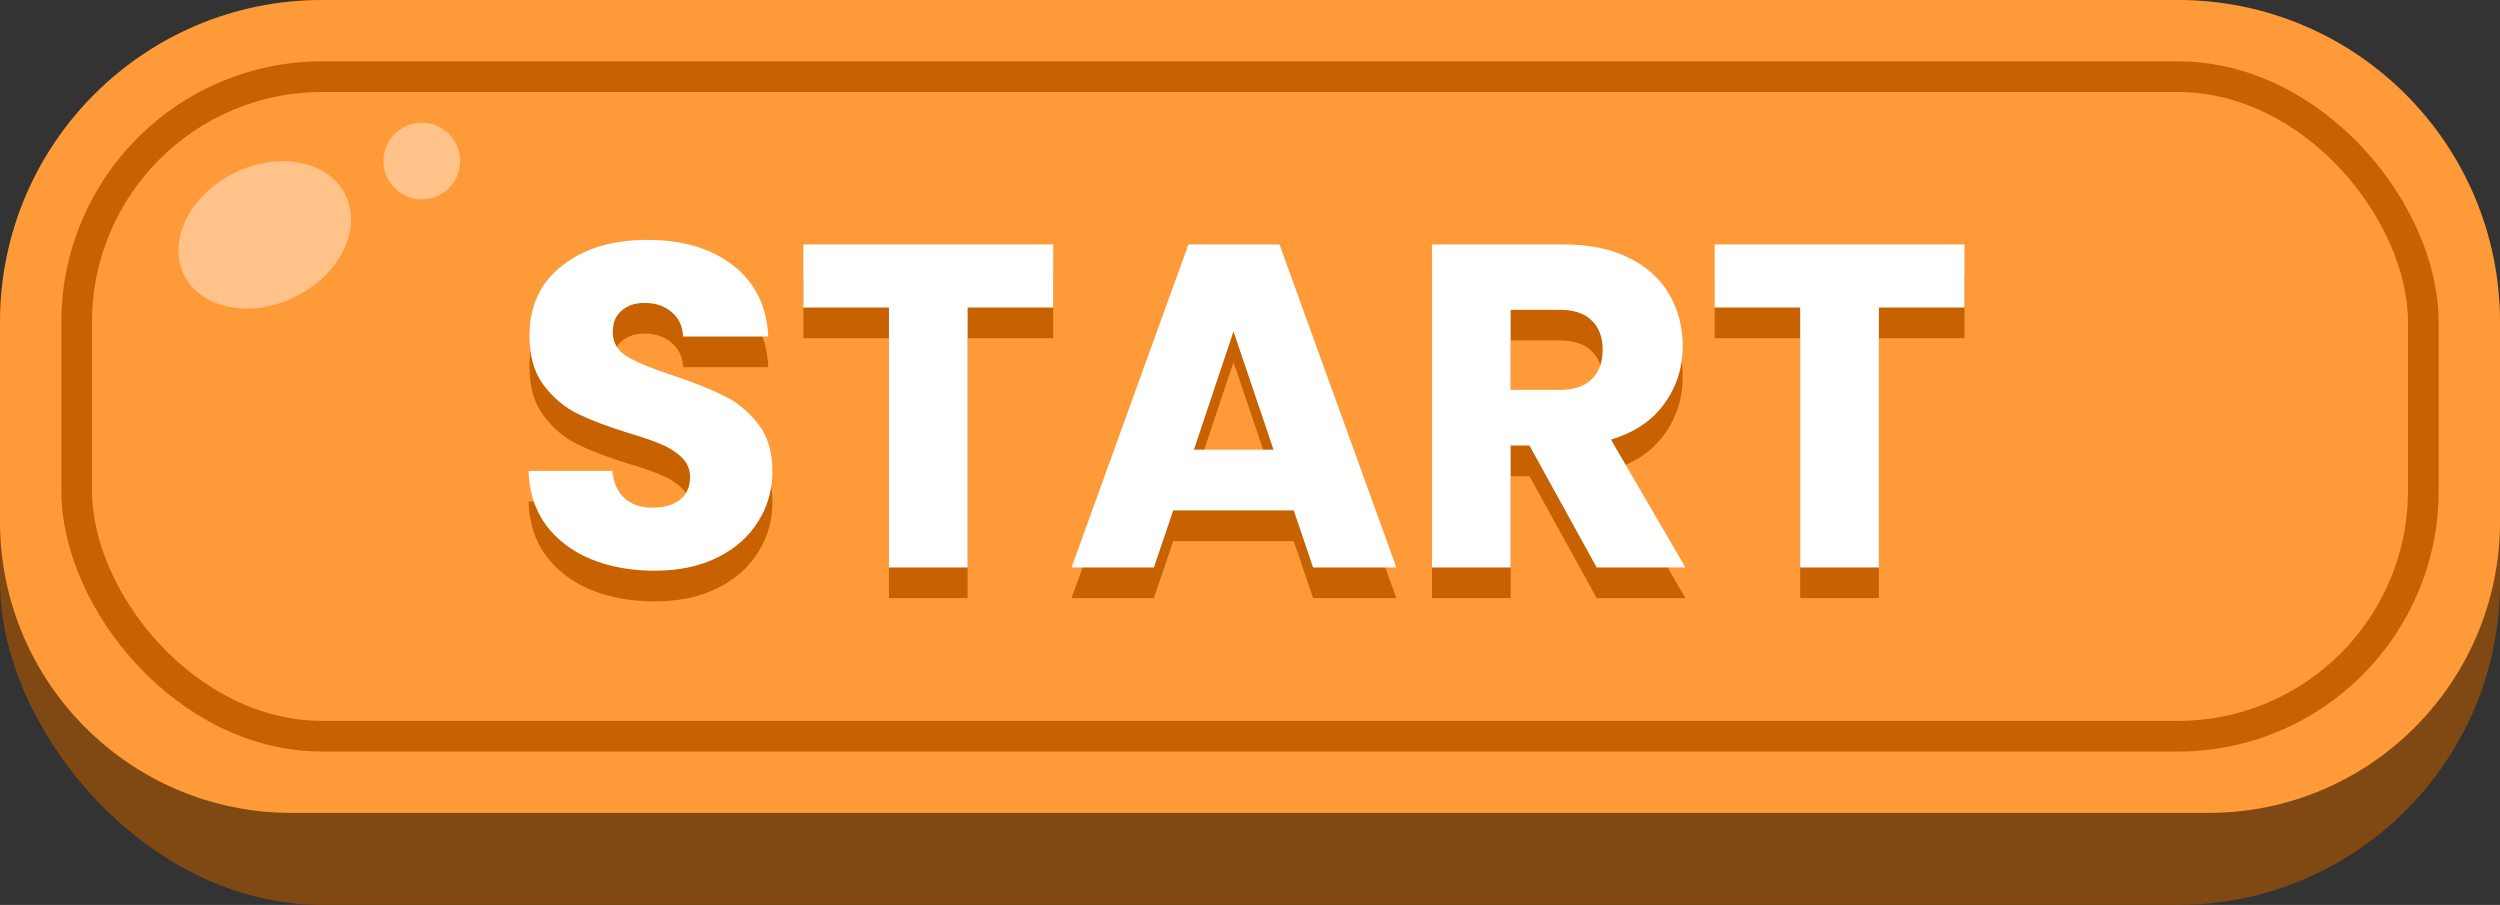
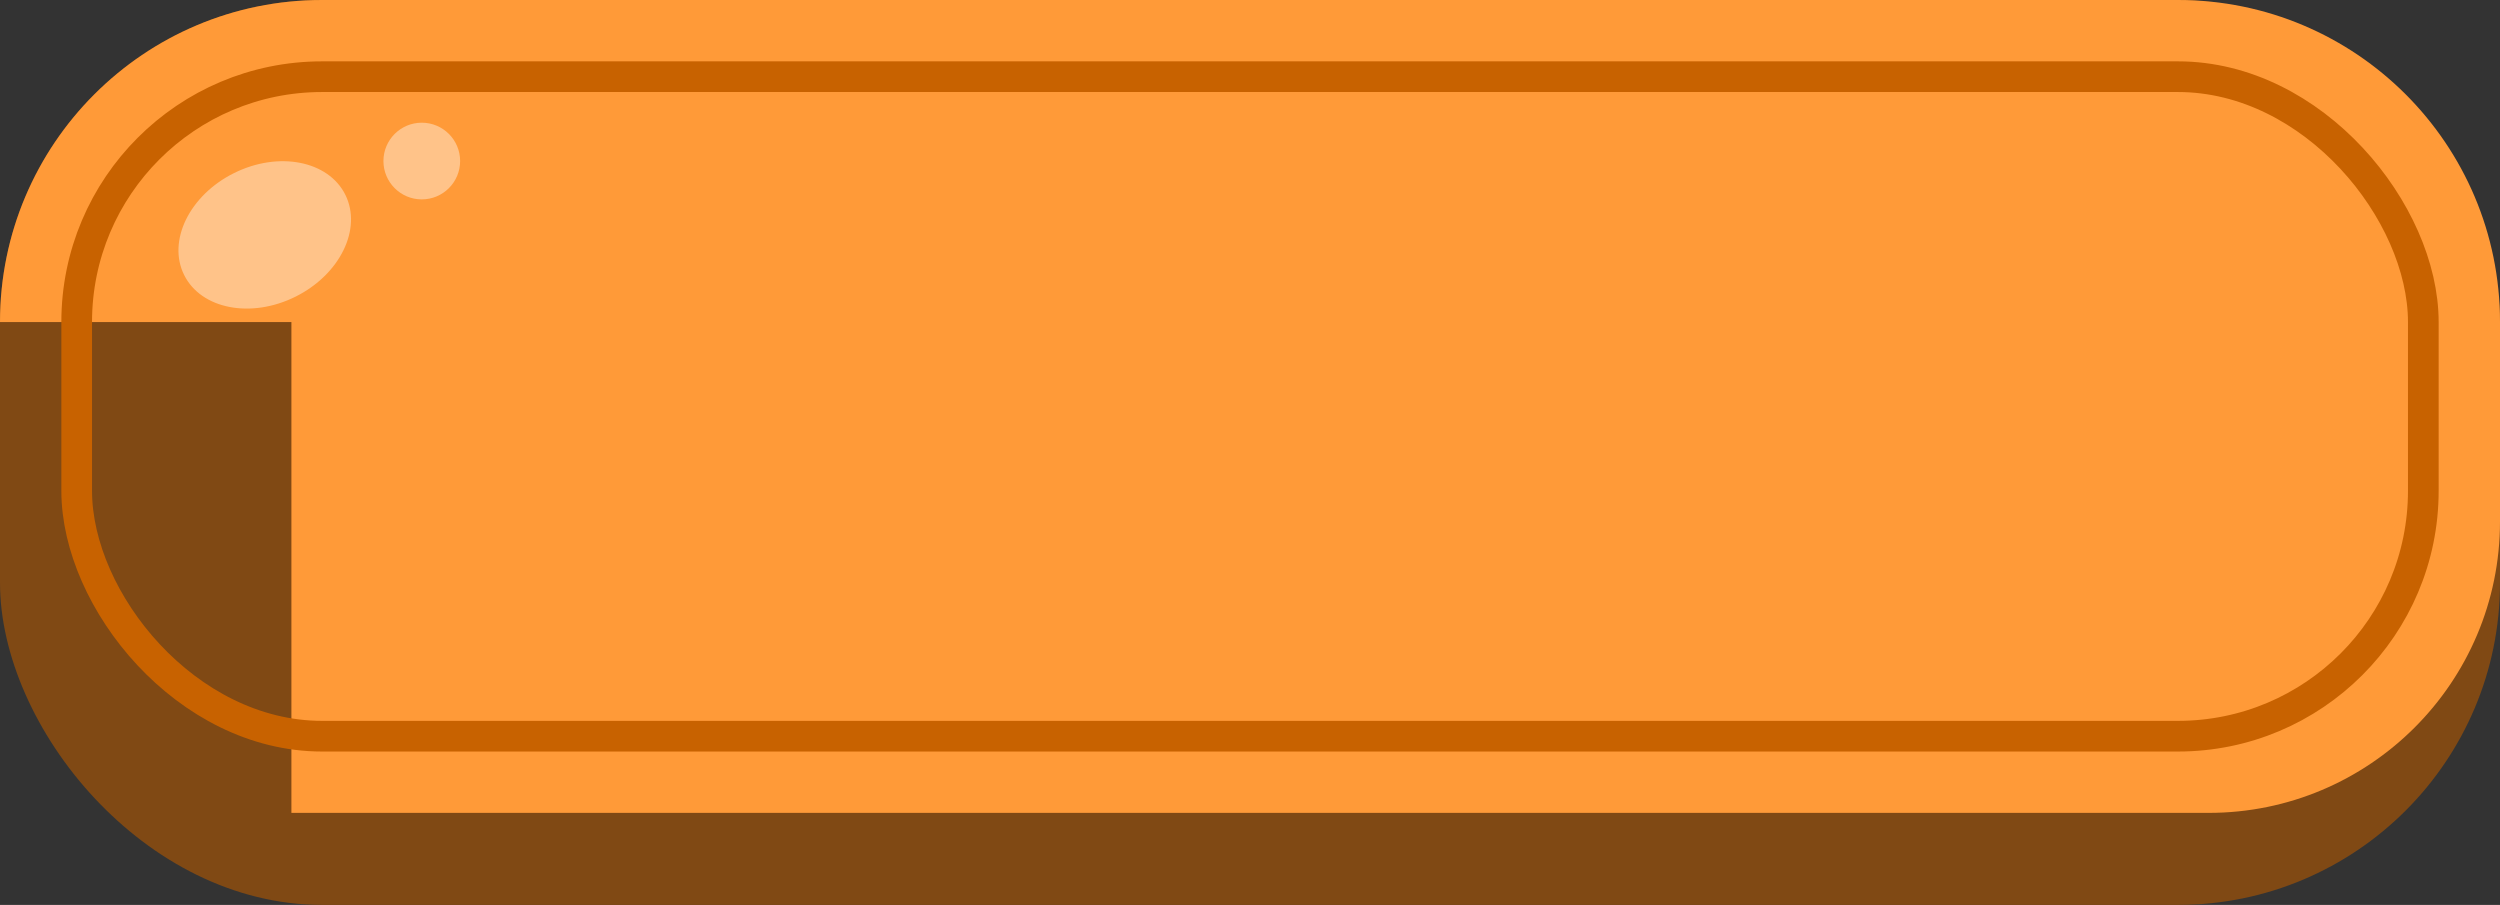
<svg xmlns="http://www.w3.org/2000/svg" width="163" height="59" viewBox="0 0 163 59" fill="none">
  <rect x="0" y="0" width="163" height="59" fill="#333333" stroke="none" />
  <rect width="163" height="59" rx="21" fill="#804914" />
-   <path d="M0 21C0 9.402 9.402 0 21 0H142C153.598 0 163 9.402 163 21V34C163 44.493 154.493 53 144 53H19C8.507 53 0 44.493 0 34V21Z" fill="#FF9A38" />
+   <path d="M0 21C0 9.402 9.402 0 21 0H142C153.598 0 163 9.402 163 21V34C163 44.493 154.493 53 144 53H19V21Z" fill="#FF9A38" />
  <rect x="5" y="5" width="153" height="43" rx="16" stroke="#C86200" stroke-width="2" />
-   <path d="M42.682 39.21C41.142 39.21 39.762 38.96 38.542 38.46C37.322 37.96 36.342 37.22 35.602 36.24C34.882 35.26 34.502 34.08 34.462 32.7H39.922C40.002 33.48 40.272 34.08 40.732 34.5C41.192 34.9 41.792 35.1 42.532 35.1C43.292 35.1 43.892 34.93 44.332 34.59C44.772 34.23 44.992 33.74 44.992 33.12C44.992 32.6 44.812 32.17 44.452 31.83C44.112 31.49 43.682 31.21 43.162 30.99C42.662 30.77 41.942 30.52 41.002 30.24C39.642 29.82 38.532 29.4 37.672 28.98C36.812 28.56 36.072 27.94 35.452 27.12C34.832 26.3 34.522 25.23 34.522 23.91C34.522 21.95 35.232 20.42 36.652 19.32C38.072 18.2 39.922 17.64 42.202 17.64C44.522 17.64 46.392 18.2 47.812 19.32C49.232 20.42 49.992 21.96 50.092 23.94H44.542C44.502 23.26 44.252 22.73 43.792 22.35C43.332 21.95 42.742 21.75 42.022 21.75C41.402 21.75 40.902 21.92 40.522 22.26C40.142 22.58 39.952 23.05 39.952 23.67C39.952 24.35 40.272 24.88 40.912 25.26C41.552 25.64 42.552 26.05 43.912 26.49C45.272 26.95 46.372 27.39 47.212 27.81C48.072 28.23 48.812 28.84 49.432 29.64C50.052 30.44 50.362 31.47 50.362 32.73C50.362 33.93 50.052 35.02 49.432 36C48.832 36.98 47.952 37.76 46.792 38.34C45.632 38.92 44.262 39.21 42.682 39.21ZM68.669 17.94V22.05H63.089V39H57.959V22.05H52.379V17.94H68.669ZM84.354 35.28H76.494L75.234 39H69.864L77.484 17.94H83.424L91.044 39H85.614L84.354 35.28ZM83.034 31.32L80.424 23.61L77.844 31.32H83.034ZM104.103 39L99.723 31.05H98.493V39H93.363V17.94H101.973C103.633 17.94 105.043 18.23 106.203 18.81C107.383 19.39 108.263 20.19 108.843 21.21C109.423 22.21 109.713 23.33 109.713 24.57C109.713 25.97 109.313 27.22 108.513 28.32C107.733 29.42 106.573 30.2 105.033 30.66L109.893 39H104.103ZM98.493 27.42H101.673C102.613 27.42 103.313 27.19 103.773 26.73C104.253 26.27 104.493 25.62 104.493 24.78C104.493 23.98 104.253 23.35 103.773 22.89C103.313 22.43 102.613 22.2 101.673 22.2H98.493V27.42ZM128.083 17.94V22.05H122.503V39H117.373V22.05H111.793V17.94H128.083Z" fill="#C86200" />
-   <path d="M42.682 37.21C41.142 37.21 39.762 36.96 38.542 36.46C37.322 35.96 36.342 35.22 35.602 34.24C34.882 33.26 34.502 32.08 34.462 30.7H39.922C40.002 31.48 40.272 32.08 40.732 32.5C41.192 32.9 41.792 33.1 42.532 33.1C43.292 33.1 43.892 32.93 44.332 32.59C44.772 32.23 44.992 31.74 44.992 31.12C44.992 30.6 44.812 30.17 44.452 29.83C44.112 29.49 43.682 29.21 43.162 28.99C42.662 28.77 41.942 28.52 41.002 28.24C39.642 27.82 38.532 27.4 37.672 26.98C36.812 26.56 36.072 25.94 35.452 25.12C34.832 24.3 34.522 23.23 34.522 21.91C34.522 19.95 35.232 18.42 36.652 17.32C38.072 16.2 39.922 15.64 42.202 15.64C44.522 15.64 46.392 16.2 47.812 17.32C49.232 18.42 49.992 19.96 50.092 21.94H44.542C44.502 21.26 44.252 20.73 43.792 20.35C43.332 19.95 42.742 19.75 42.022 19.75C41.402 19.75 40.902 19.92 40.522 20.26C40.142 20.58 39.952 21.05 39.952 21.67C39.952 22.35 40.272 22.88 40.912 23.26C41.552 23.64 42.552 24.05 43.912 24.49C45.272 24.95 46.372 25.39 47.212 25.81C48.072 26.23 48.812 26.84 49.432 27.64C50.052 28.44 50.362 29.47 50.362 30.73C50.362 31.93 50.052 33.02 49.432 34C48.832 34.98 47.952 35.76 46.792 36.34C45.632 36.92 44.262 37.21 42.682 37.21ZM68.669 15.94V20.05H63.089V37H57.959V20.05H52.379V15.94H68.669ZM84.354 33.28H76.494L75.234 37H69.864L77.484 15.94H83.424L91.044 37H85.614L84.354 33.28ZM83.034 29.32L80.424 21.61L77.844 29.32H83.034ZM104.103 37L99.723 29.05H98.493V37H93.363V15.94H101.973C103.633 15.94 105.043 16.23 106.203 16.81C107.383 17.39 108.263 18.19 108.843 19.21C109.423 20.21 109.713 21.33 109.713 22.57C109.713 23.97 109.313 25.22 108.513 26.32C107.733 27.42 106.573 28.2 105.033 28.66L109.893 37H104.103ZM98.493 25.42H101.673C102.613 25.42 103.313 25.19 103.773 24.73C104.253 24.27 104.493 23.62 104.493 22.78C104.493 21.98 104.253 21.35 103.773 20.89C103.313 20.43 102.613 20.2 101.673 20.2H98.493V25.42ZM128.083 15.94V20.05H122.503V37H117.373V20.05H111.793V15.94H128.083Z" fill="white" />
  <circle cx="27.5" cy="10.5" r="2.5" fill="#FFC389" />
  <ellipse cx="17.261" cy="15.315" rx="5.87" ry="4.5" transform="rotate(-26.478 17.261 15.315)" fill="#FFC389" />
</svg>